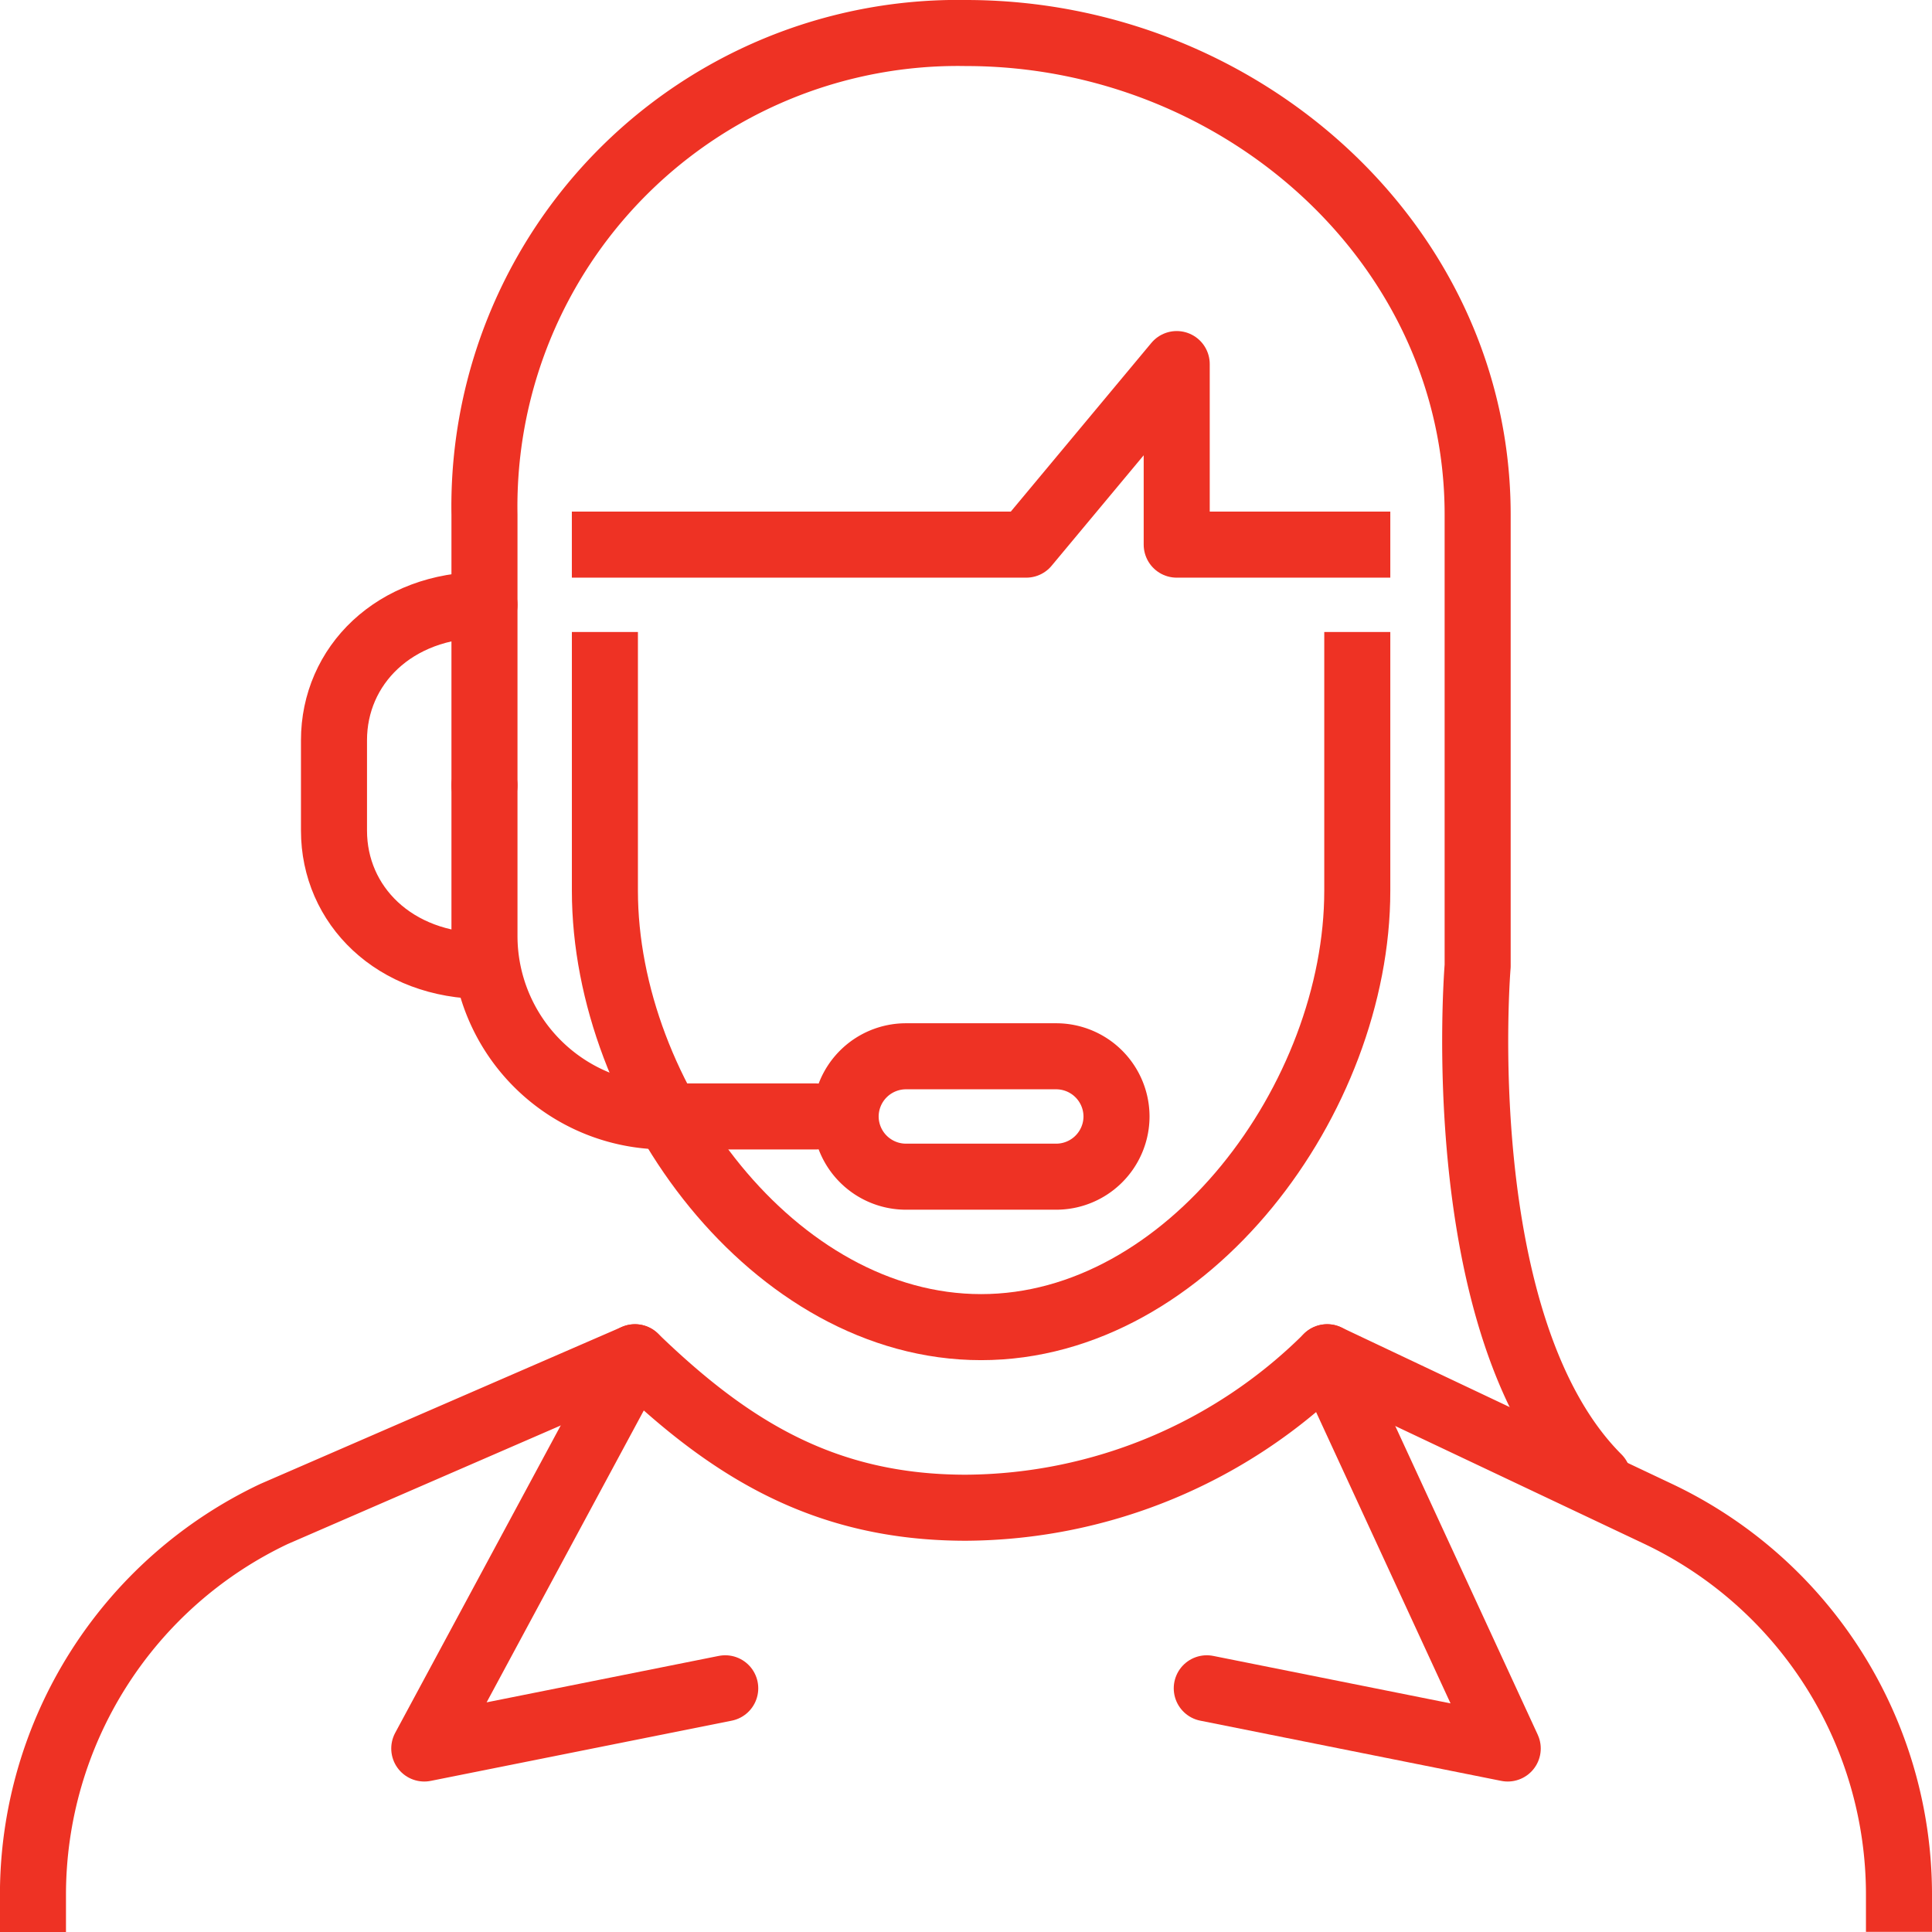
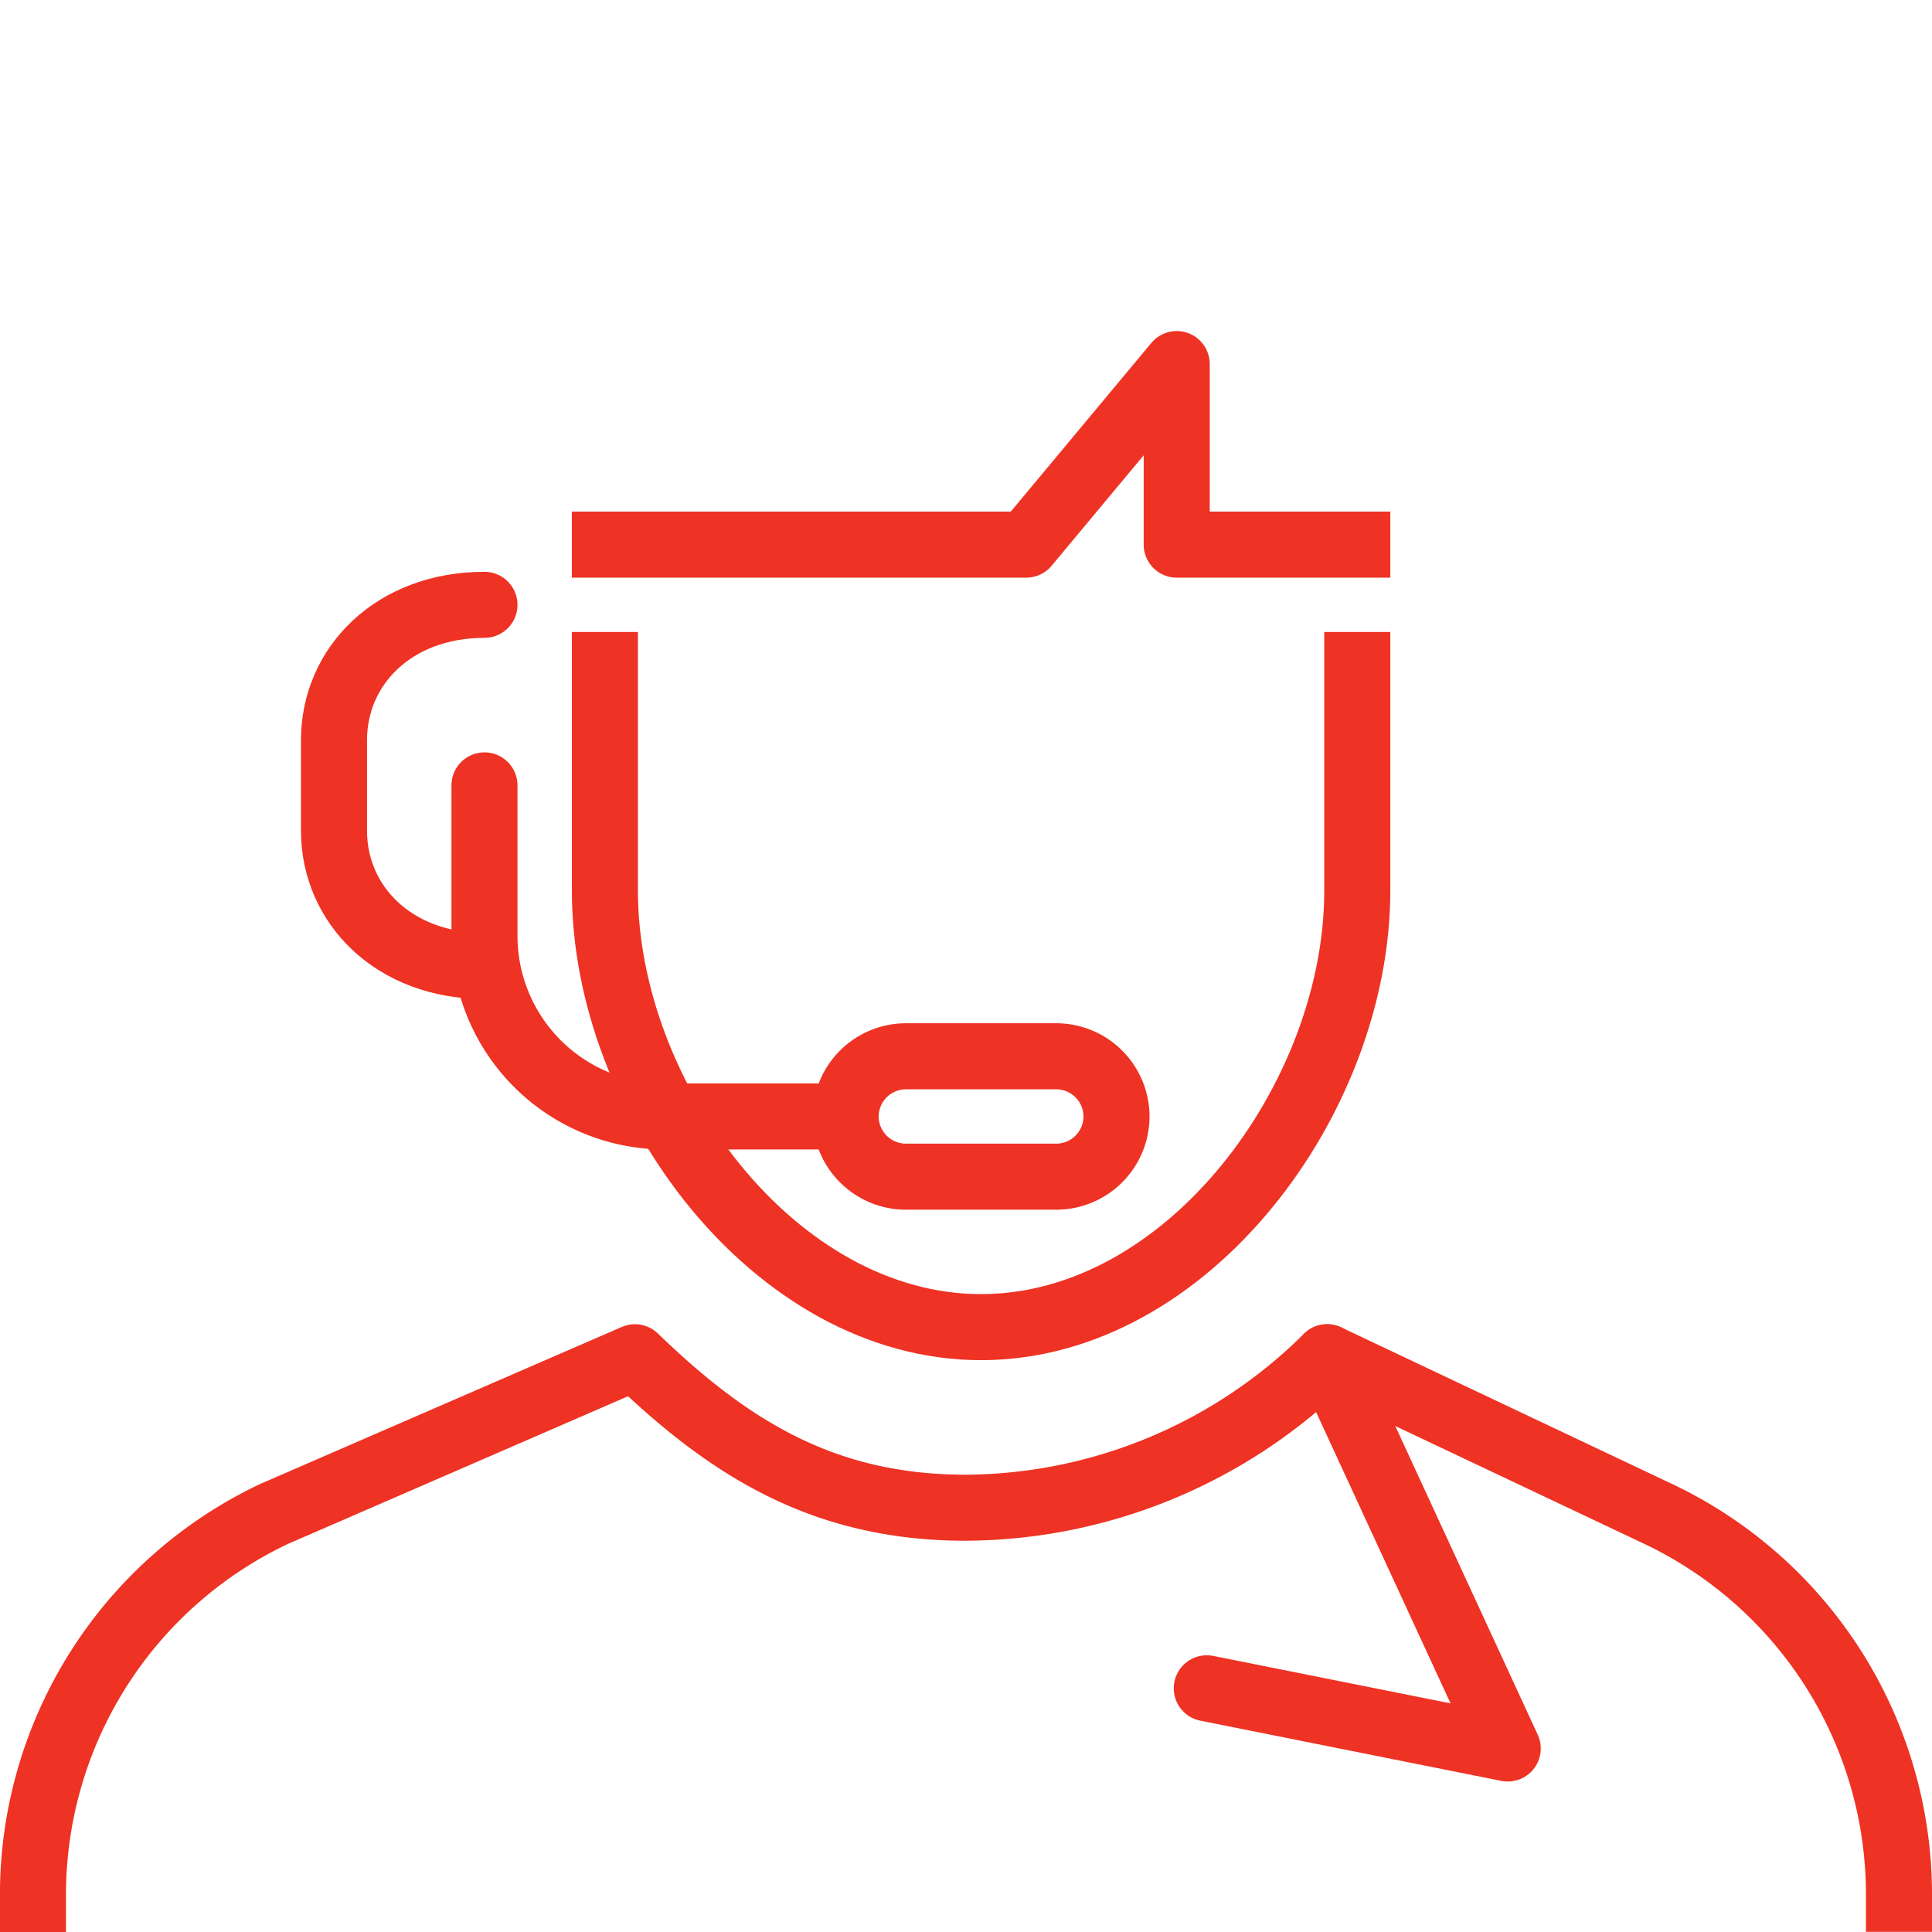
<svg xmlns="http://www.w3.org/2000/svg" width="58.506" height="58.506" viewBox="0 0 58.506 58.506">
  <g transform="translate(-293 -315)">
    <g transform="translate(303.114 333.316)">
      <path d="M327.38,353.646h-4.557A1.828,1.828,0,0,1,321,351.823h0A1.828,1.828,0,0,1,322.823,350h4.557a1.828,1.828,0,0,1,1.823,1.823h0A1.828,1.828,0,0,1,327.38,353.646Z" transform="translate(-305.506 -336.329)" fill="none" stroke="#ee3224" stroke-linecap="round" stroke-linejoin="round" stroke-width="2" />
      <path d="M319.025,351.025h-4.557A5.468,5.468,0,0,1,309,345.557V341" transform="translate(-304.443 -335.532)" fill="none" stroke="#ee3224" stroke-linecap="round" stroke-linejoin="round" stroke-width="2" />
      <path d="M308.557,345.937c-2.734,0-4.557-1.846-4.557-4.1V339.1c0-2.256,1.823-4.1,4.557-4.1" transform="translate(-304 -335)" fill="none" stroke="#ee3224" stroke-linecap="round" stroke-linejoin="round" stroke-width="2" />
    </g>
    <g transform="translate(294 356.101)">
      <path d="M350.506,376.4v-.128a12.759,12.759,0,0,0-7.3-11.532L333.19,360a15.639,15.639,0,0,1-10.937,4.557c-4.287,0-7.152-1.78-10.025-4.557l-10.93,4.746a12.759,12.759,0,0,0-7.3,11.532v.128" transform="translate(-294 -360)" fill="none" stroke="#ee3224" stroke-linecap="square" stroke-linejoin="round" stroke-width="2" />
-       <path d="M313.38,360,307,371.848l9.114-1.823" transform="translate(-295.152 -360)" fill="none" stroke="#ee3224" stroke-linecap="round" stroke-linejoin="round" stroke-width="2" />
      <path d="M336.646,360l5.468,11.848L333,370.025" transform="translate(-297.456 -360)" fill="none" stroke="#ee3224" stroke-linecap="round" stroke-linejoin="round" stroke-width="2" />
    </g>
    <g transform="translate(307.671 316)">
-       <path d="M309,338.785v-8.2A14.337,14.337,0,0,1,323.582,316c8.3,0,15.494,6.38,15.494,14.582v13.671s-.911,10.937,3.646,15.494" transform="translate(-309 -316)" fill="none" stroke="#ee3224" stroke-linecap="round" stroke-linejoin="round" stroke-width="2" />
      <path d="M335.785,337v6.835c0,6.266-5.127,13.215-11.392,13.215h0c-6.266,0-11.392-6.949-11.392-13.215V337" transform="translate(-309.354 -317.861)" fill="none" stroke="#ee3224" stroke-linecap="square" stroke-linejoin="round" stroke-width="2" />
      <path d="M335.785,332.468h-5.468V327l-4.557,5.468H313" transform="translate(-309.354 -316.975)" fill="none" stroke="#ee3224" stroke-linecap="square" stroke-linejoin="round" stroke-width="2" />
    </g>
  </g>
</svg>